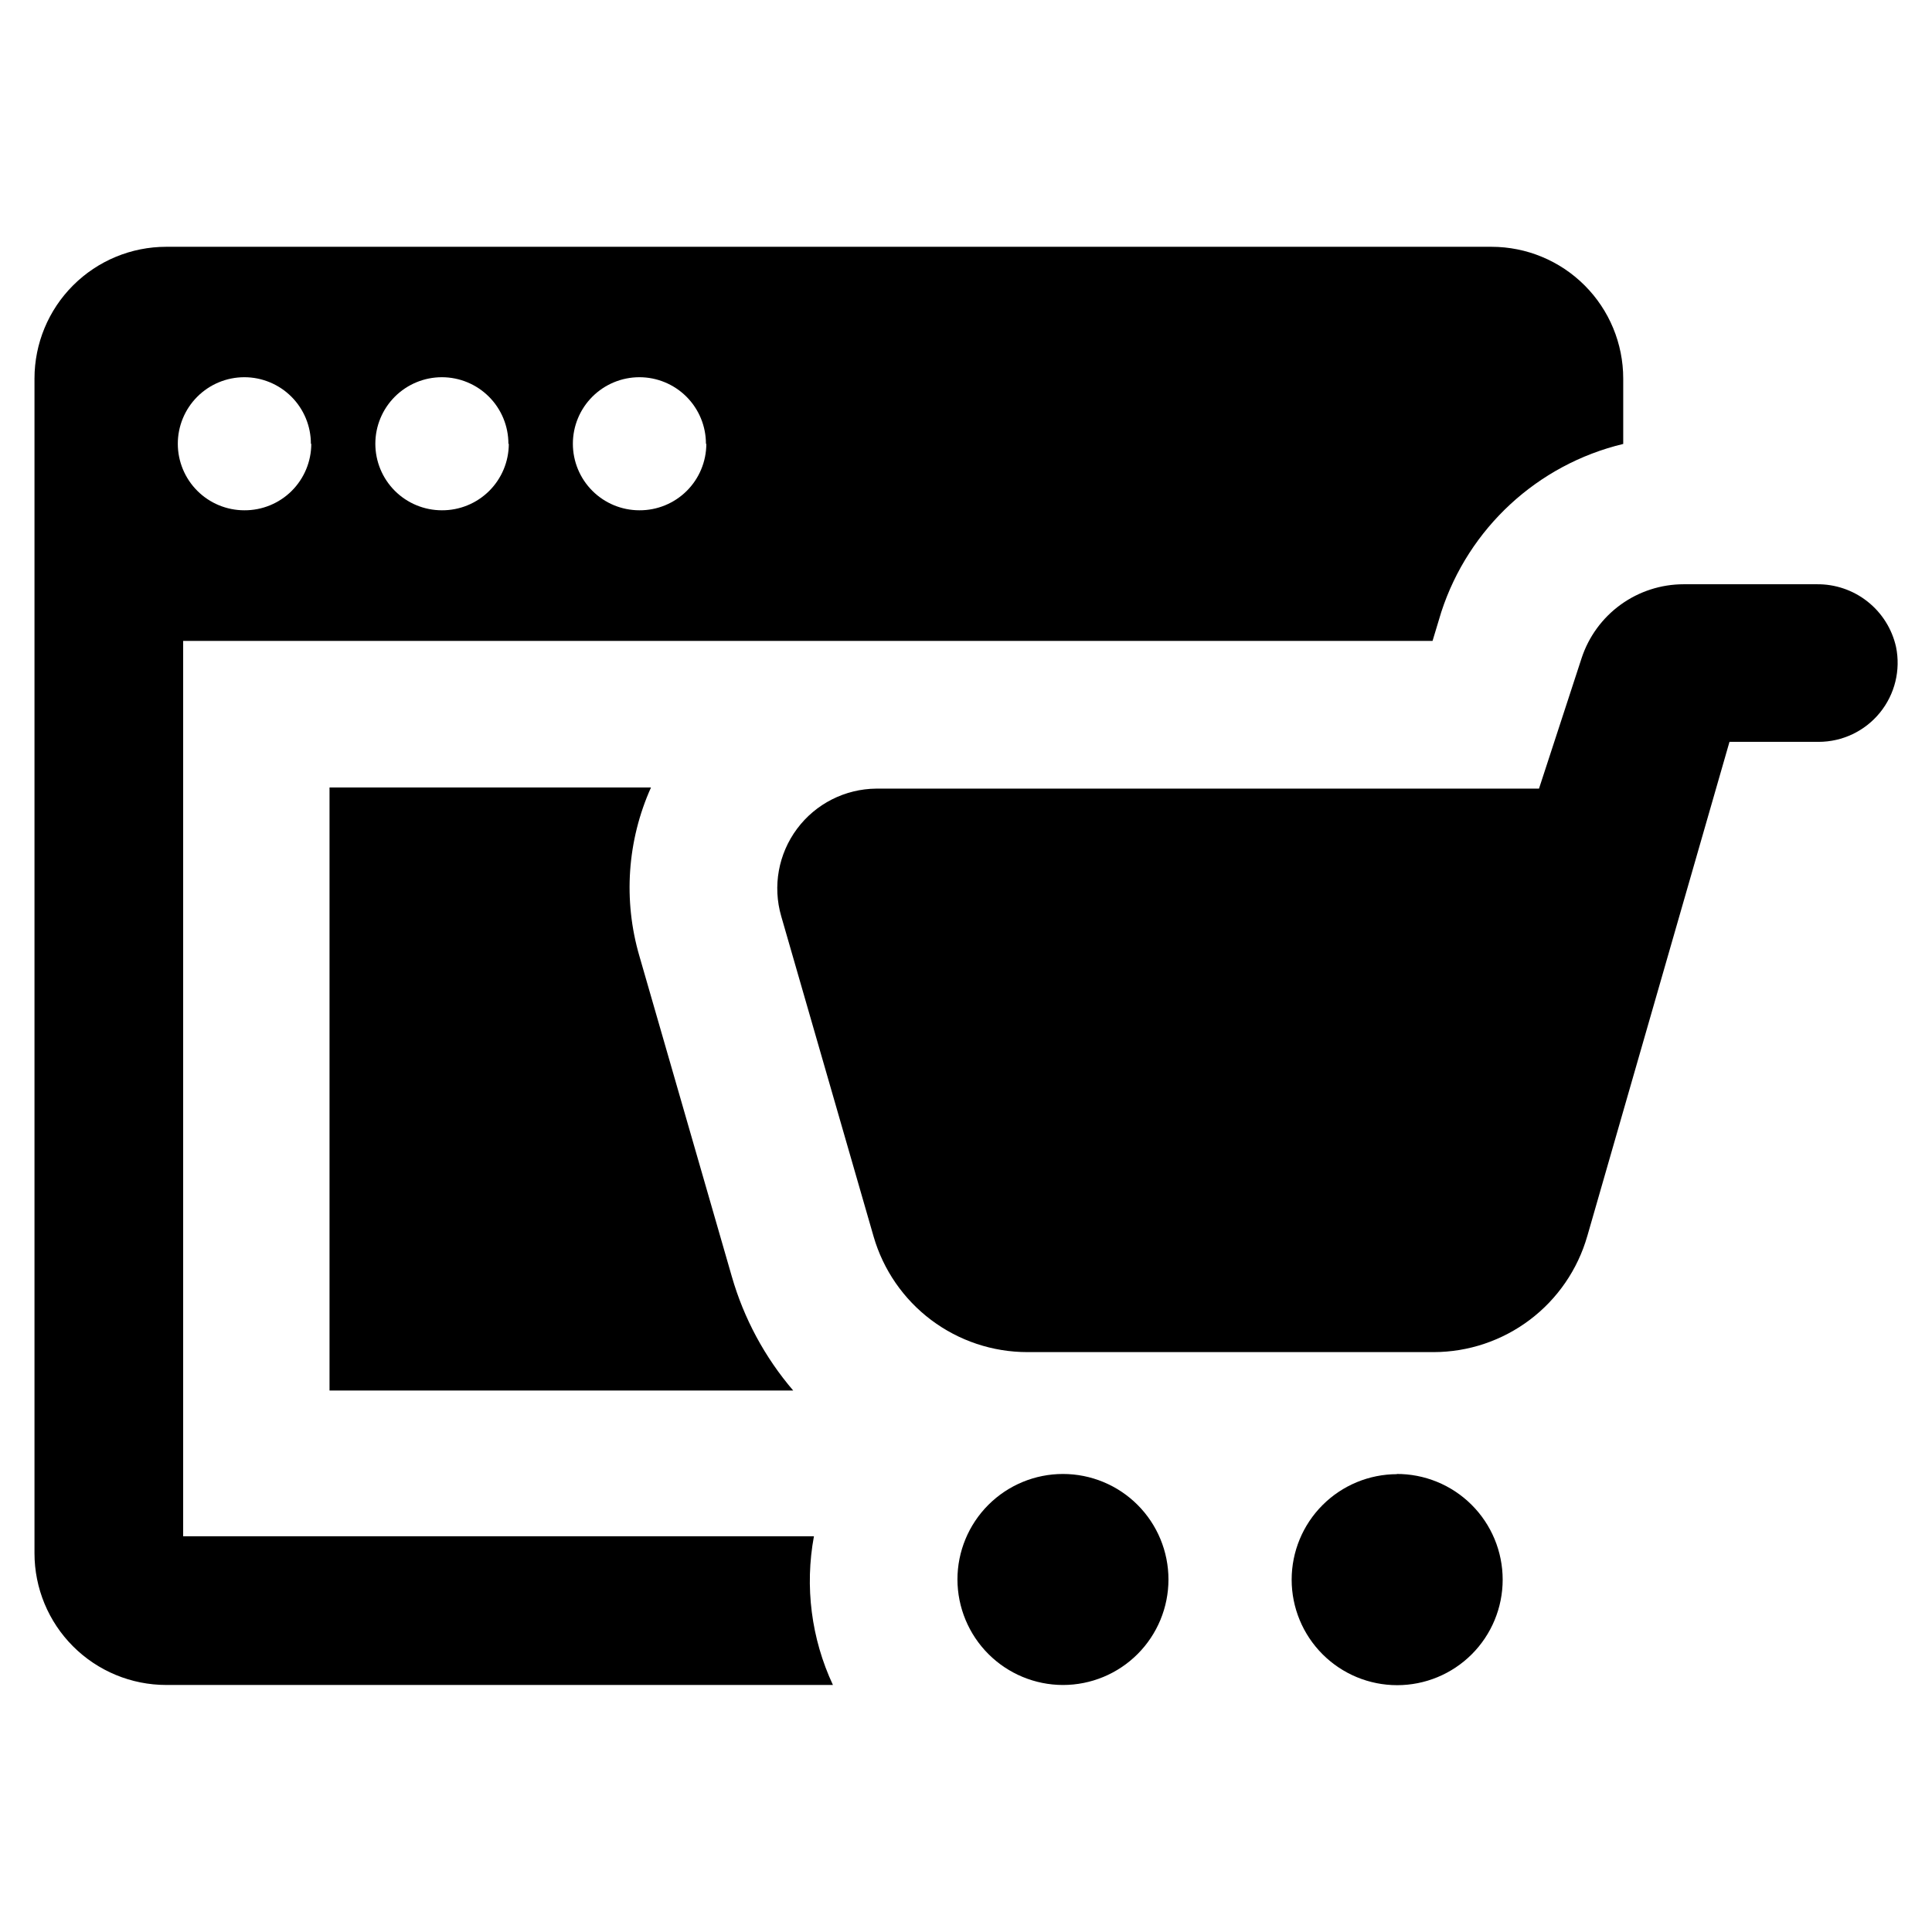
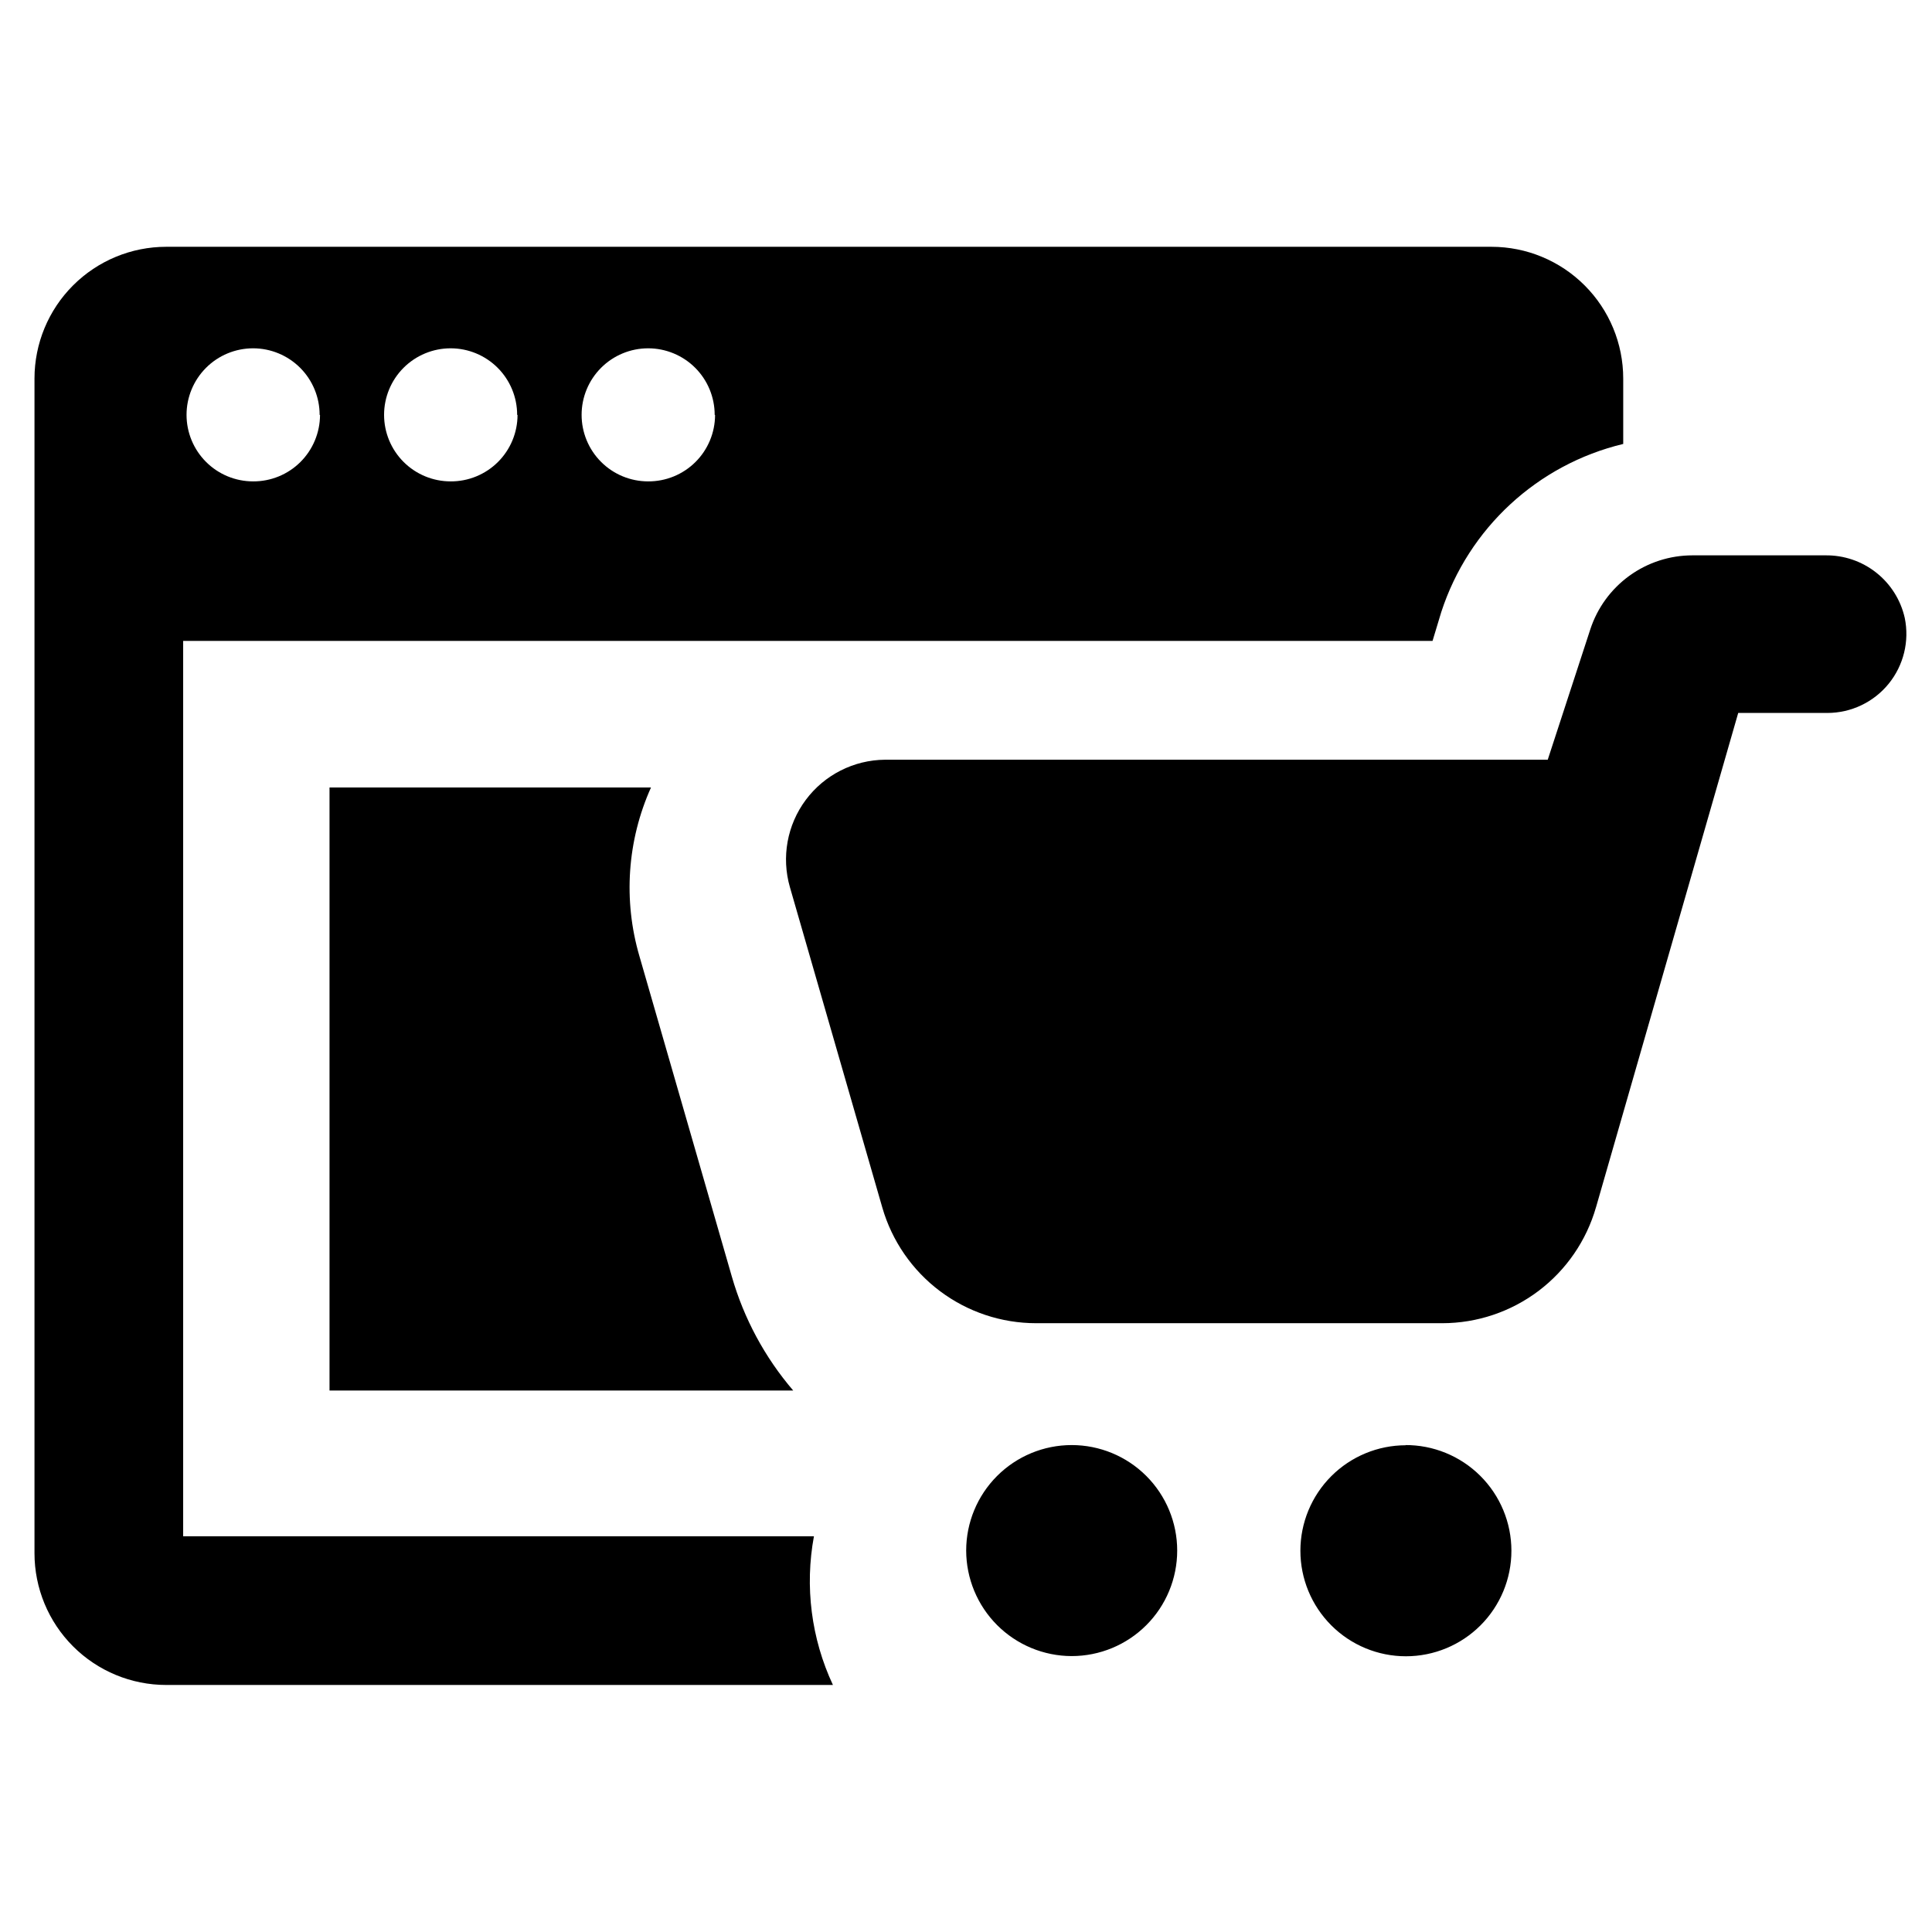
<svg xmlns="http://www.w3.org/2000/svg" fill="#000000" width="800px" height="800px" version="1.1" viewBox="144 144 512 512">
-   <path d="m316.52 352.69c-6.309 14.055-7.398 29.898-3.07 44.688l24.484 84.891c3.191 11.129 8.742 21.438 16.273 30.23h-122.88v-159.81zm207.12-38.844h-331.1v237.29h167.16c-2.469 13.336-0.707 27.113 5.035 39.398h-176.68c-9.262 0-18.141-3.68-24.688-10.227-6.551-6.547-10.227-15.426-10.227-24.688v-311.3c0-9.258 3.676-18.141 10.227-24.688 6.547-6.547 15.426-10.227 24.688-10.227h351.2c9.262 0 18.141 3.68 24.688 10.227 6.551 6.547 10.227 15.43 10.227 24.688v17.332c-22.719 5.453-40.977 22.32-48.215 44.535zm-297.25-52.246c0-4.676-1.859-9.16-5.164-12.469-3.309-3.305-7.793-5.164-12.469-5.164-4.68 0-9.164 1.859-12.469 5.164-3.309 3.309-5.168 7.793-5.168 12.469 0 4.676 1.859 9.164 5.168 12.469 3.305 3.309 7.789 5.164 12.469 5.164 4.684 0.027 9.188-1.812 12.516-5.109 3.324-3.301 5.203-7.789 5.219-12.473zm52.348 0h-0.004c0-4.676-1.855-9.16-5.164-12.469-3.305-3.305-7.793-5.164-12.469-5.164-4.676 0-9.16 1.859-12.469 5.164-3.305 3.309-5.164 7.793-5.164 12.469 0 4.676 1.859 9.164 5.164 12.469 3.309 3.309 7.793 5.164 12.469 5.164 4.688 0.027 9.188-1.812 12.516-5.109 3.328-3.301 5.207-7.789 5.219-12.473zm52.348 0h-0.004c0-4.676-1.859-9.16-5.164-12.469-3.309-3.305-7.793-5.164-12.469-5.164-4.68 0-9.164 1.859-12.469 5.164-3.309 3.309-5.164 7.793-5.164 12.469 0 4.676 1.855 9.164 5.164 12.469 3.305 3.309 7.789 5.164 12.469 5.164 4.684 0.027 9.188-1.812 12.516-5.109 3.328-3.301 5.203-7.789 5.219-12.473zm233.56 209.99 37.684-130.99h23.629c6.297-0.004 12.258-2.844 16.234-7.727 3.973-4.883 5.543-11.297 4.269-17.461-1.07-4.754-3.742-8.992-7.566-12.008-3.824-3.019-8.57-4.629-13.441-4.57h-35.266c-6 0-11.848 1.895-16.707 5.414-4.856 3.519-8.48 8.484-10.348 14.188l-11.285 34.562-175.63-0.004c-8.277 0.07-16.047 4.008-20.992 10.645-4.949 6.641-6.5 15.211-4.199 23.16l24.484 84.891v0.004c2.559 8.832 7.914 16.598 15.266 22.121 7.352 5.523 16.297 8.512 25.496 8.508h107.66c9.199-0.012 18.145-3.019 25.488-8.562 7.34-5.543 12.684-13.324 15.219-22.168zm-50.383 63.078c-7.414 0-14.527 2.945-19.77 8.188-5.246 5.246-8.191 12.355-8.191 19.773 0 7.414 2.945 14.527 8.191 19.77 5.242 5.246 12.355 8.191 19.77 8.191 7.418 0 14.527-2.945 19.773-8.191 5.242-5.242 8.188-12.355 8.188-19.77 0-7.465-2.977-14.621-8.273-19.879-5.297-5.262-12.473-8.188-19.938-8.133zm-88.57 55.871c7.418 0 14.531-2.945 19.773-8.191 5.242-5.242 8.188-12.355 8.188-19.77 0-7.418-2.945-14.527-8.188-19.773-5.242-5.242-12.355-8.188-19.773-8.188-7.414 0-14.527 2.945-19.77 8.188-5.246 5.246-8.191 12.355-8.191 19.773 0.016 7.41 2.965 14.516 8.207 19.758 5.238 5.238 12.344 8.191 19.754 8.203z" />
+   <path d="m316.52 352.69c-6.309 14.055-7.398 29.898-3.07 44.688l24.484 84.891c3.191 11.129 8.742 21.438 16.273 30.23h-122.88v-159.81zm207.12-38.844h-331.1v237.29h167.16c-2.469 13.336-0.707 27.113 5.035 39.398h-176.68c-9.262 0-18.141-3.68-24.688-10.227-6.551-6.547-10.227-15.426-10.227-24.688v-311.3c0-9.258 3.676-18.141 10.227-24.688 6.547-6.547 15.426-10.227 24.688-10.227h351.2c9.262 0 18.141 3.68 24.688 10.227 6.551 6.547 10.227 15.43 10.227 24.688v17.332c-22.719 5.453-40.977 22.32-48.215 44.535m-297.25-52.246c0-4.676-1.859-9.16-5.164-12.469-3.309-3.305-7.793-5.164-12.469-5.164-4.68 0-9.164 1.859-12.469 5.164-3.309 3.309-5.168 7.793-5.168 12.469 0 4.676 1.859 9.164 5.168 12.469 3.305 3.309 7.789 5.164 12.469 5.164 4.684 0.027 9.188-1.812 12.516-5.109 3.324-3.301 5.203-7.789 5.219-12.473zm52.348 0h-0.004c0-4.676-1.855-9.16-5.164-12.469-3.305-3.305-7.793-5.164-12.469-5.164-4.676 0-9.16 1.859-12.469 5.164-3.305 3.309-5.164 7.793-5.164 12.469 0 4.676 1.859 9.164 5.164 12.469 3.309 3.309 7.793 5.164 12.469 5.164 4.688 0.027 9.188-1.812 12.516-5.109 3.328-3.301 5.207-7.789 5.219-12.473zm52.348 0h-0.004c0-4.676-1.859-9.16-5.164-12.469-3.309-3.305-7.793-5.164-12.469-5.164-4.68 0-9.164 1.859-12.469 5.164-3.309 3.309-5.164 7.793-5.164 12.469 0 4.676 1.855 9.164 5.164 12.469 3.305 3.309 7.789 5.164 12.469 5.164 4.684 0.027 9.188-1.812 12.516-5.109 3.328-3.301 5.203-7.789 5.219-12.473zm233.56 209.99 37.684-130.99h23.629c6.297-0.004 12.258-2.844 16.234-7.727 3.973-4.883 5.543-11.297 4.269-17.461-1.07-4.754-3.742-8.992-7.566-12.008-3.824-3.019-8.57-4.629-13.441-4.57h-35.266c-6 0-11.848 1.895-16.707 5.414-4.856 3.519-8.48 8.484-10.348 14.188l-11.285 34.562-175.63-0.004c-8.277 0.07-16.047 4.008-20.992 10.645-4.949 6.641-6.5 15.211-4.199 23.16l24.484 84.891v0.004c2.559 8.832 7.914 16.598 15.266 22.121 7.352 5.523 16.297 8.512 25.496 8.508h107.66c9.199-0.012 18.145-3.019 25.488-8.562 7.34-5.543 12.684-13.324 15.219-22.168zm-50.383 63.078c-7.414 0-14.527 2.945-19.77 8.188-5.246 5.246-8.191 12.355-8.191 19.773 0 7.414 2.945 14.527 8.191 19.77 5.242 5.246 12.355 8.191 19.77 8.191 7.418 0 14.527-2.945 19.773-8.191 5.242-5.242 8.188-12.355 8.188-19.77 0-7.465-2.977-14.621-8.273-19.879-5.297-5.262-12.473-8.188-19.938-8.133zm-88.57 55.871c7.418 0 14.531-2.945 19.773-8.191 5.242-5.242 8.188-12.355 8.188-19.77 0-7.418-2.945-14.527-8.188-19.773-5.242-5.242-12.355-8.188-19.773-8.188-7.414 0-14.527 2.945-19.77 8.188-5.246 5.246-8.191 12.355-8.191 19.773 0.016 7.41 2.965 14.516 8.207 19.758 5.238 5.238 12.344 8.191 19.754 8.203z" />
</svg>